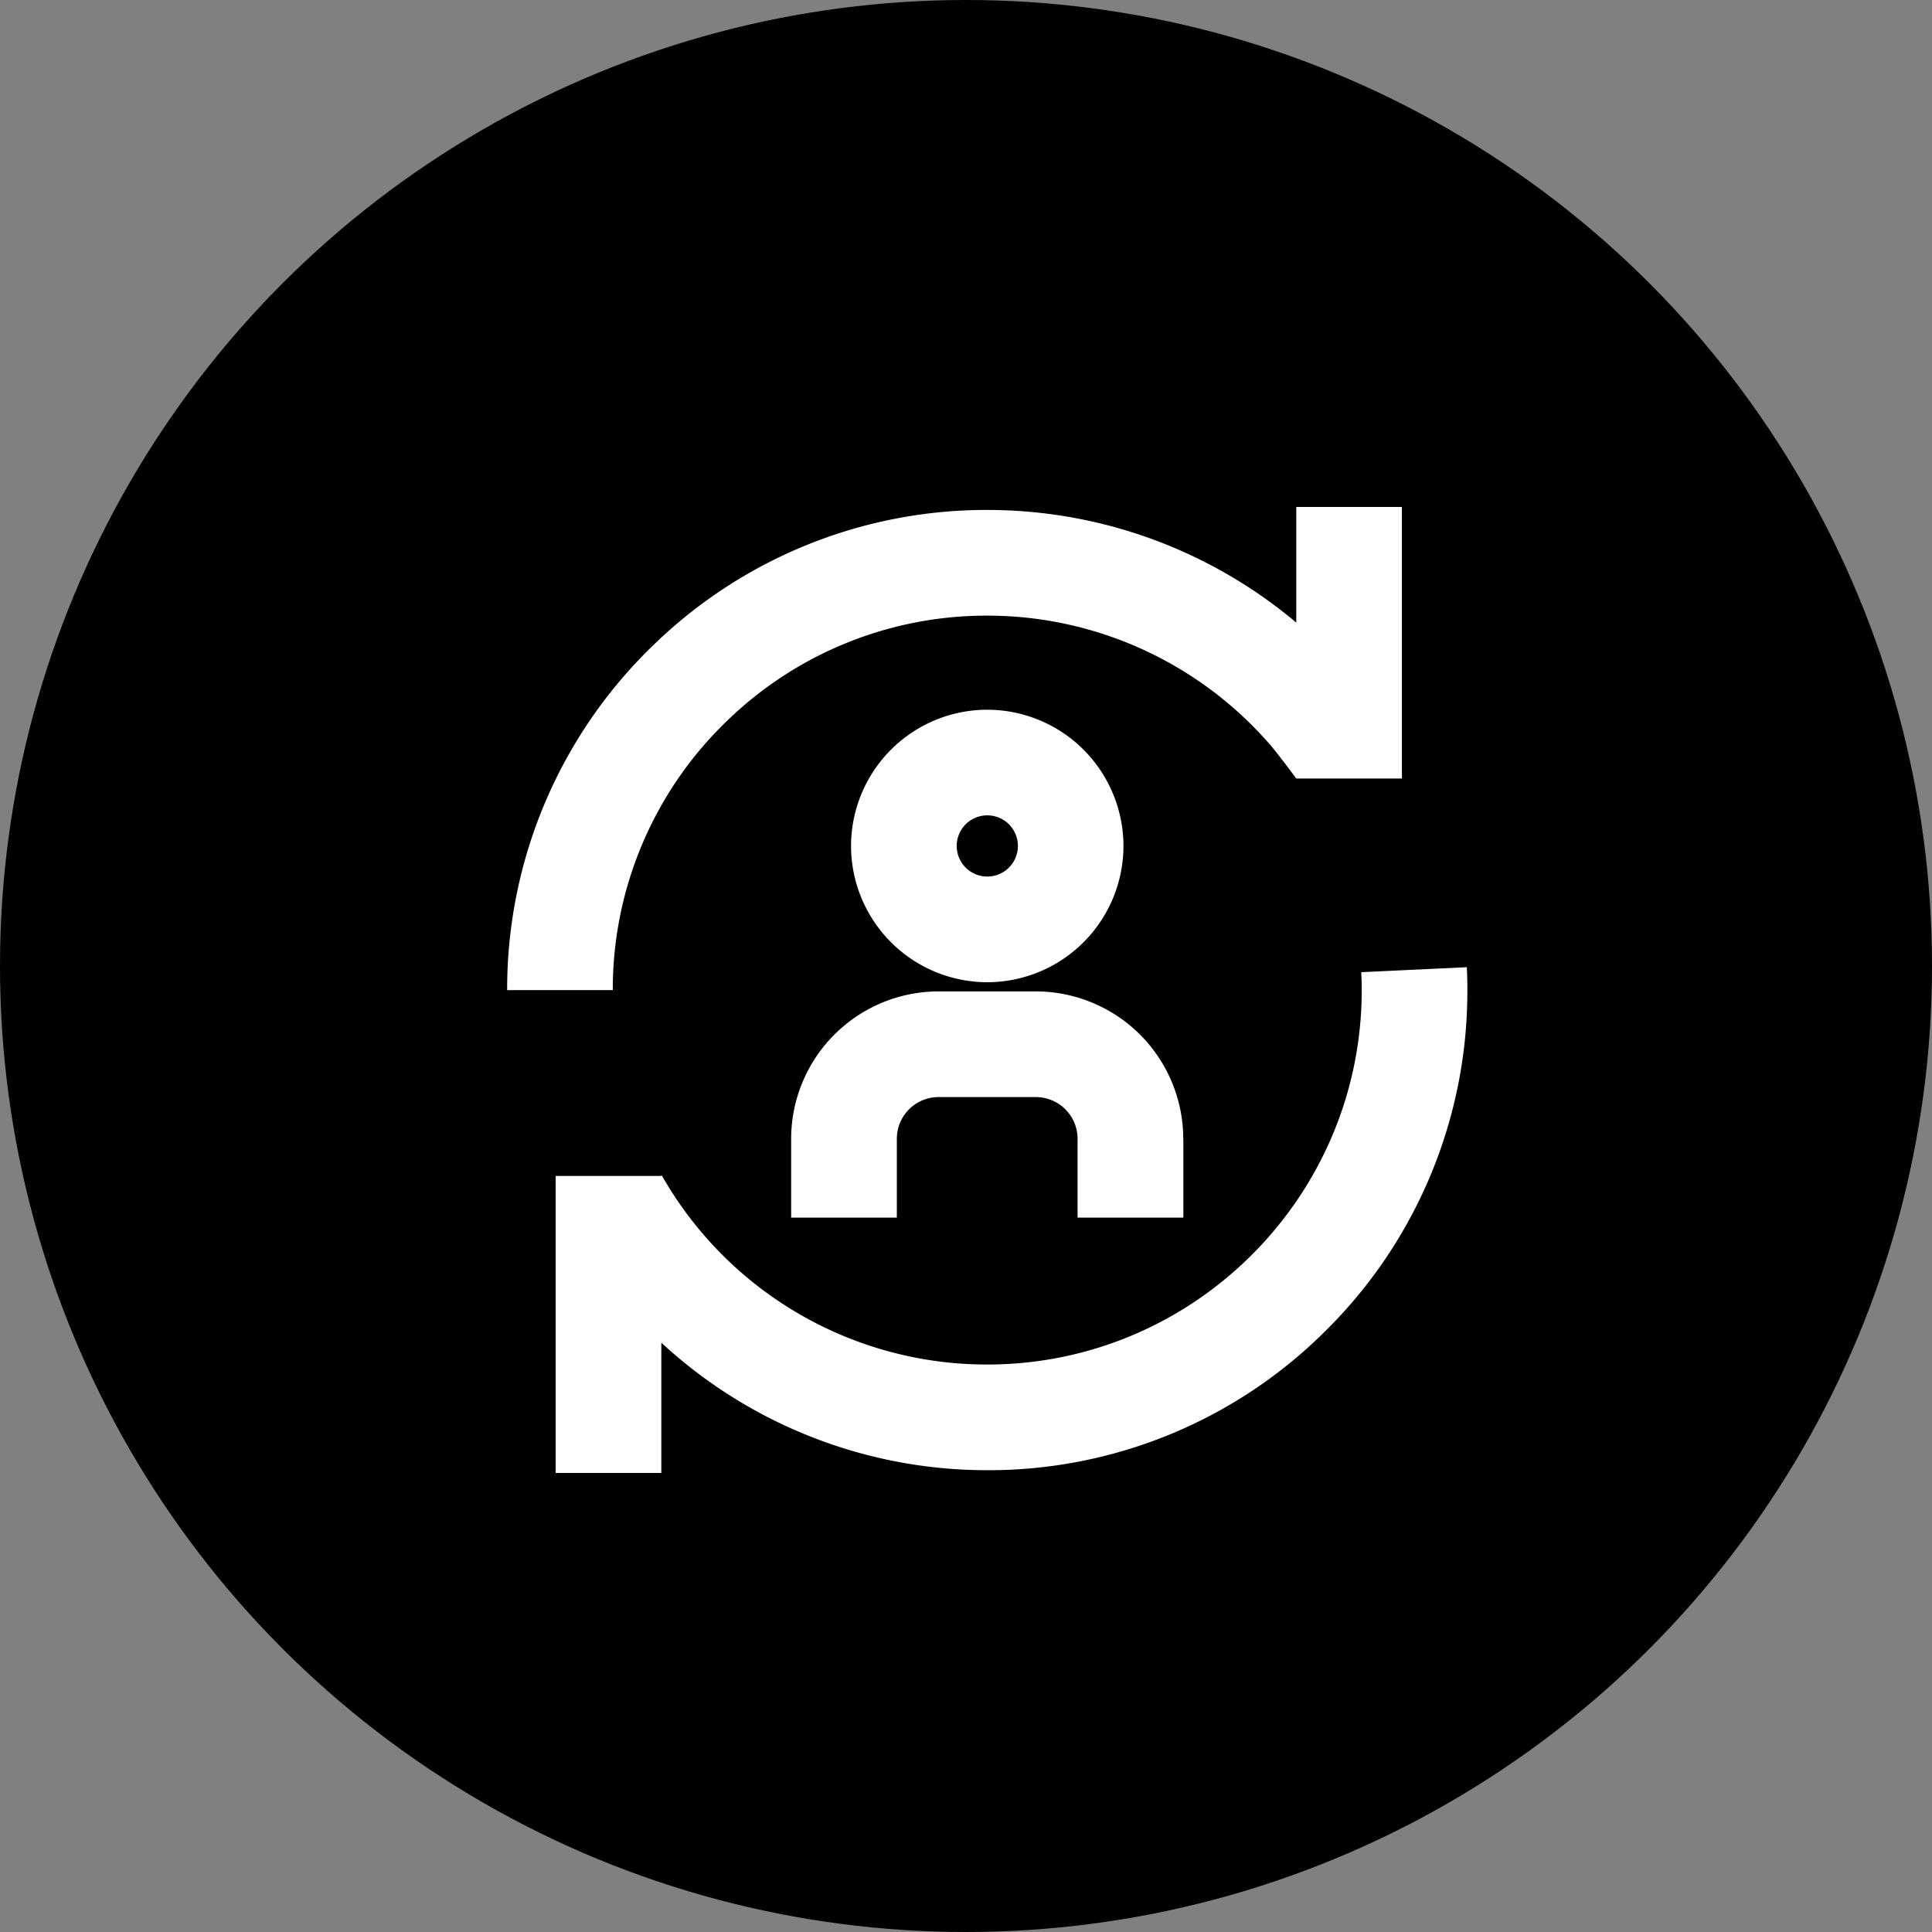
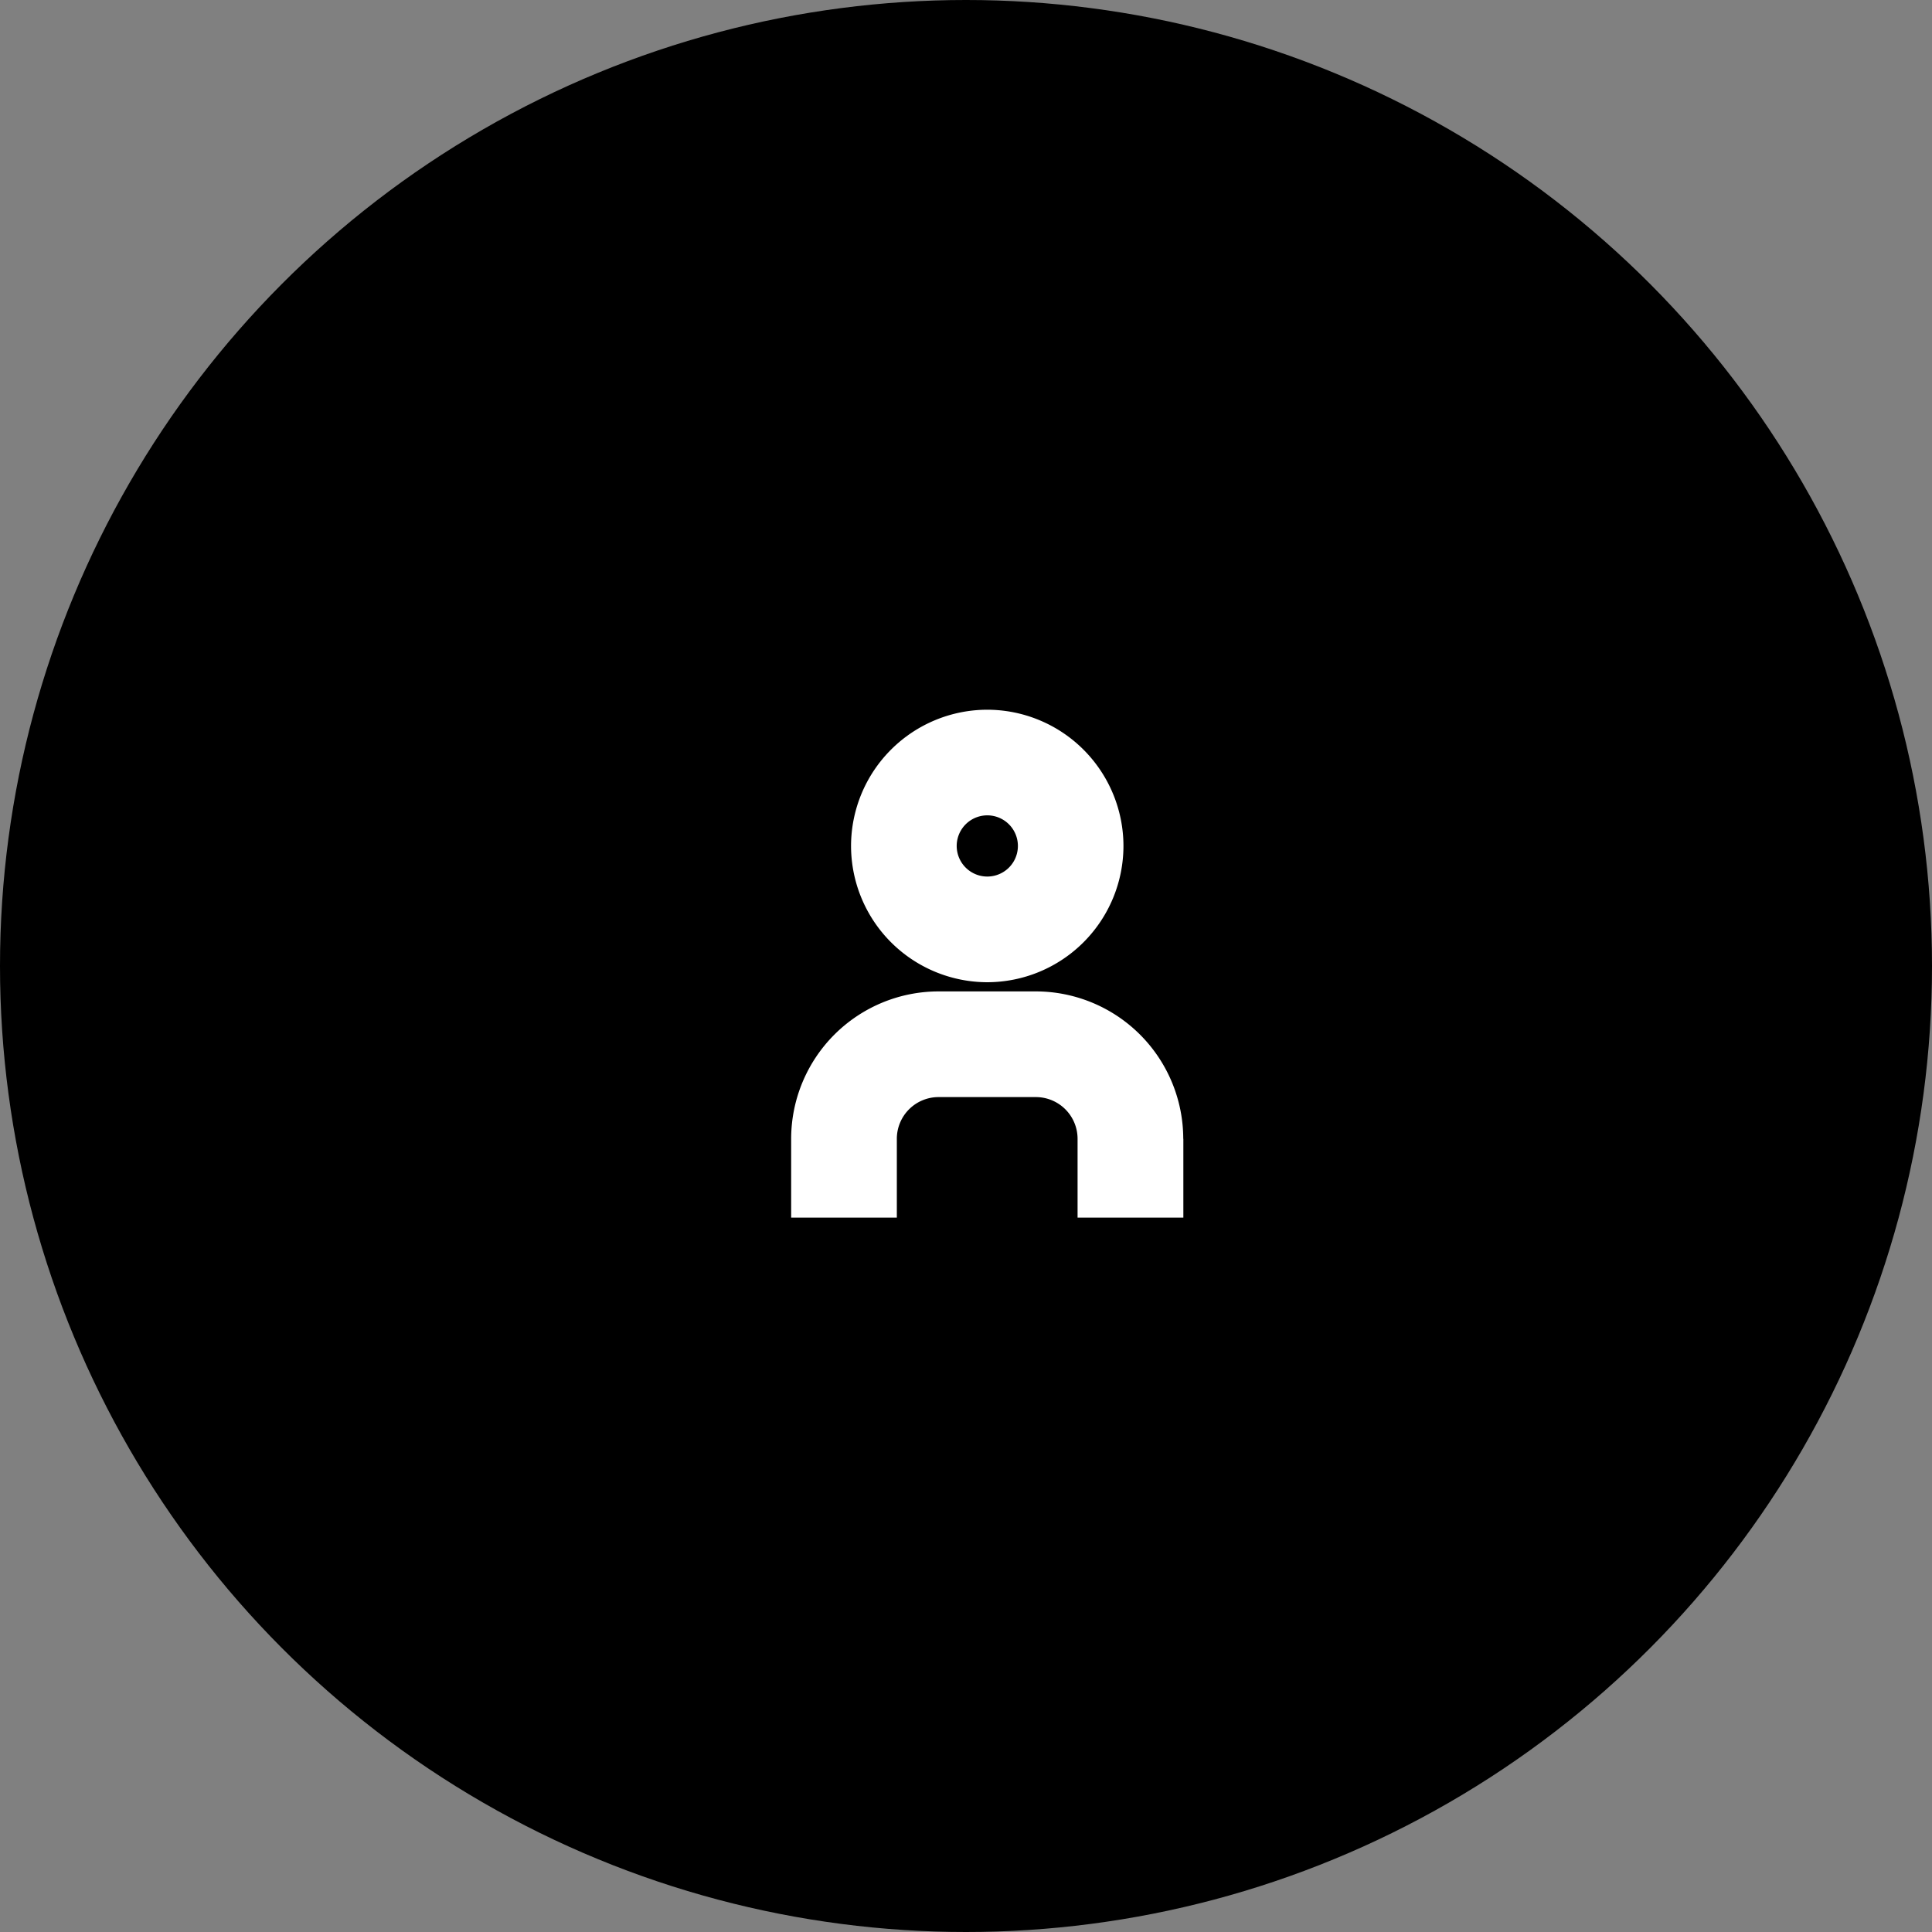
<svg xmlns="http://www.w3.org/2000/svg" width="40" height="40" fill="none">
  <rect width="100%" height="100%" fill="#808080" stroke="none" />
  <circle cx="20" cy="20" r="20" fill="#000" />
-   <path d="M30.38 20.499a9.876 9.876 0 0 1-2.911 7.03 9.874 9.874 0 0 1-7.03 2.91 9.93 9.93 0 0 1-6.747-2.64v2.697h-2.188v-6.149h2.176l.021-.012a7.744 7.744 0 0 0 6.739 3.916c4.275 0 7.753-3.477 7.753-7.752v-.08a8.099 8.099 0 0 0-.01-.291l2.186-.103c.006.124.01.25.011.373v.1ZM29.025 10.496v5.622h-2.188v-.006l-.003.002c-.068-.096-.404-.54-.519-.673a7.75 7.75 0 0 0-5.875-2.695 7.713 7.713 0 0 0-5.388 2.179 7.71 7.71 0 0 0-2.365 5.574H10.5a9.89 9.89 0 0 1 3.032-7.147 9.89 9.89 0 0 1 6.909-2.794c2.359 0 4.618.836 6.397 2.332v-2.394h2.188Z" fill="#fff" />
  <path d="M20.44 14.694a2.824 2.824 0 0 0-2.82 2.821 2.825 2.825 0 0 0 2.82 2.821 2.824 2.824 0 0 0 2.82-2.82 2.824 2.824 0 0 0-2.82-2.822Zm0 3.454a.633.633 0 1 1 .002-1.267.633.633 0 0 1-.002 1.267ZM24.5 23.577v1.633H22.31v-1.633a.864.864 0 0 0-.862-.863h-2.017a.864.864 0 0 0-.863.863v1.633h-2.188v-1.633a3.055 3.055 0 0 1 3.051-3.051h2.017a3.055 3.055 0 0 1 3.05 3.051Z" fill="#fff" />
</svg>